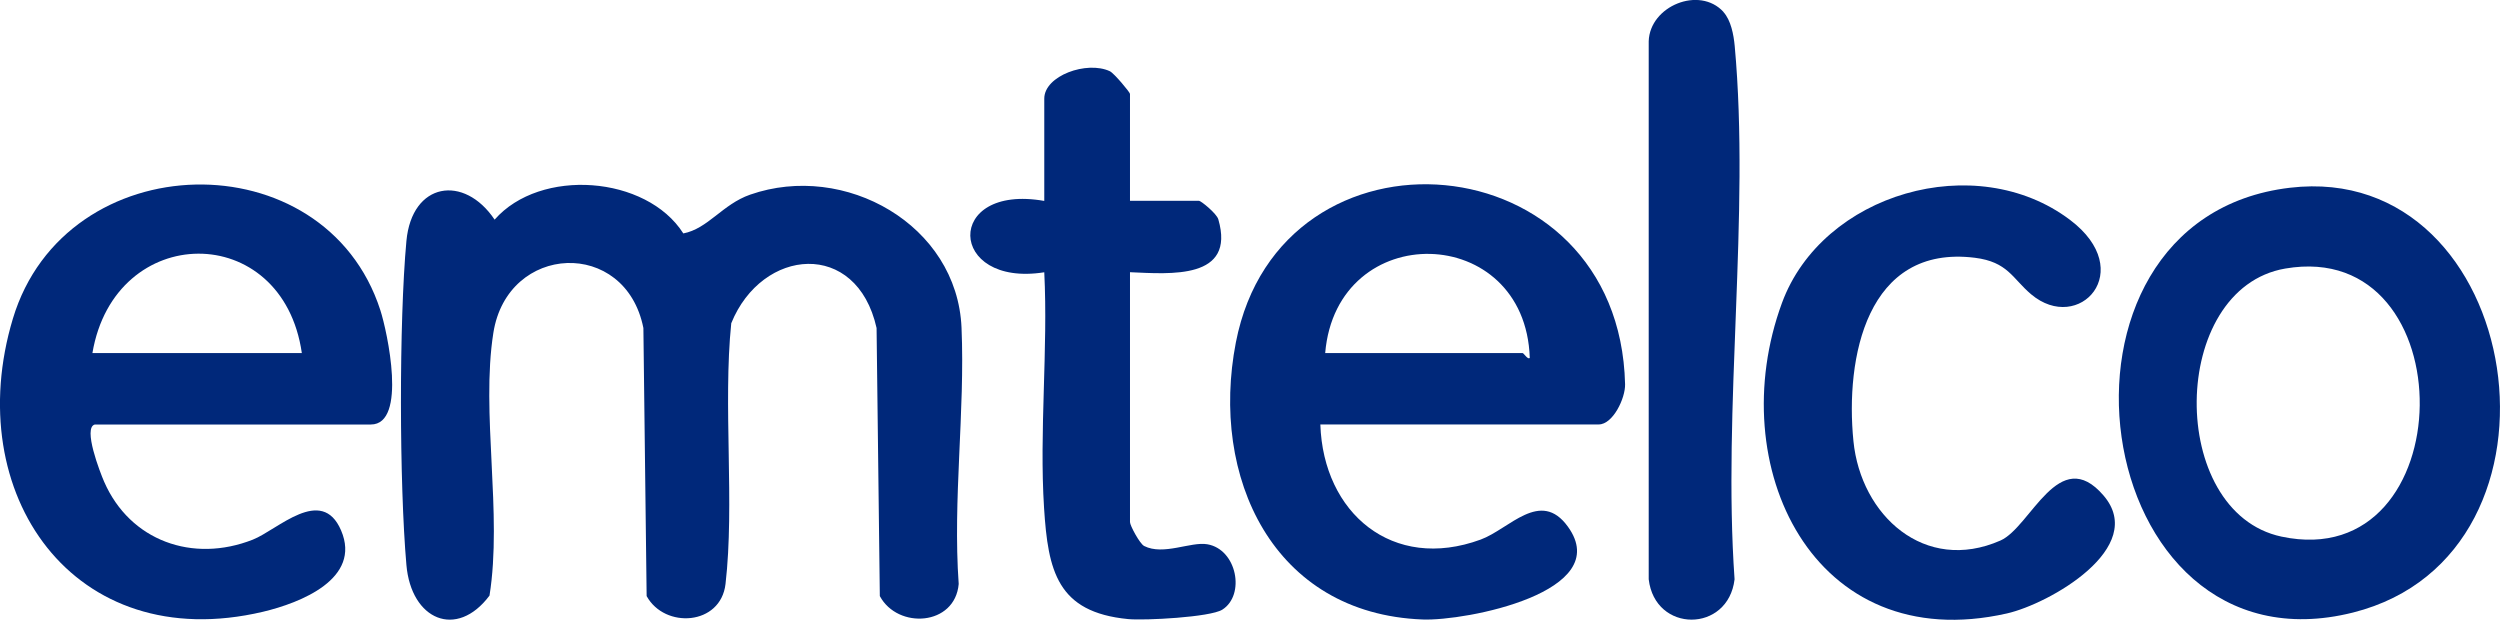
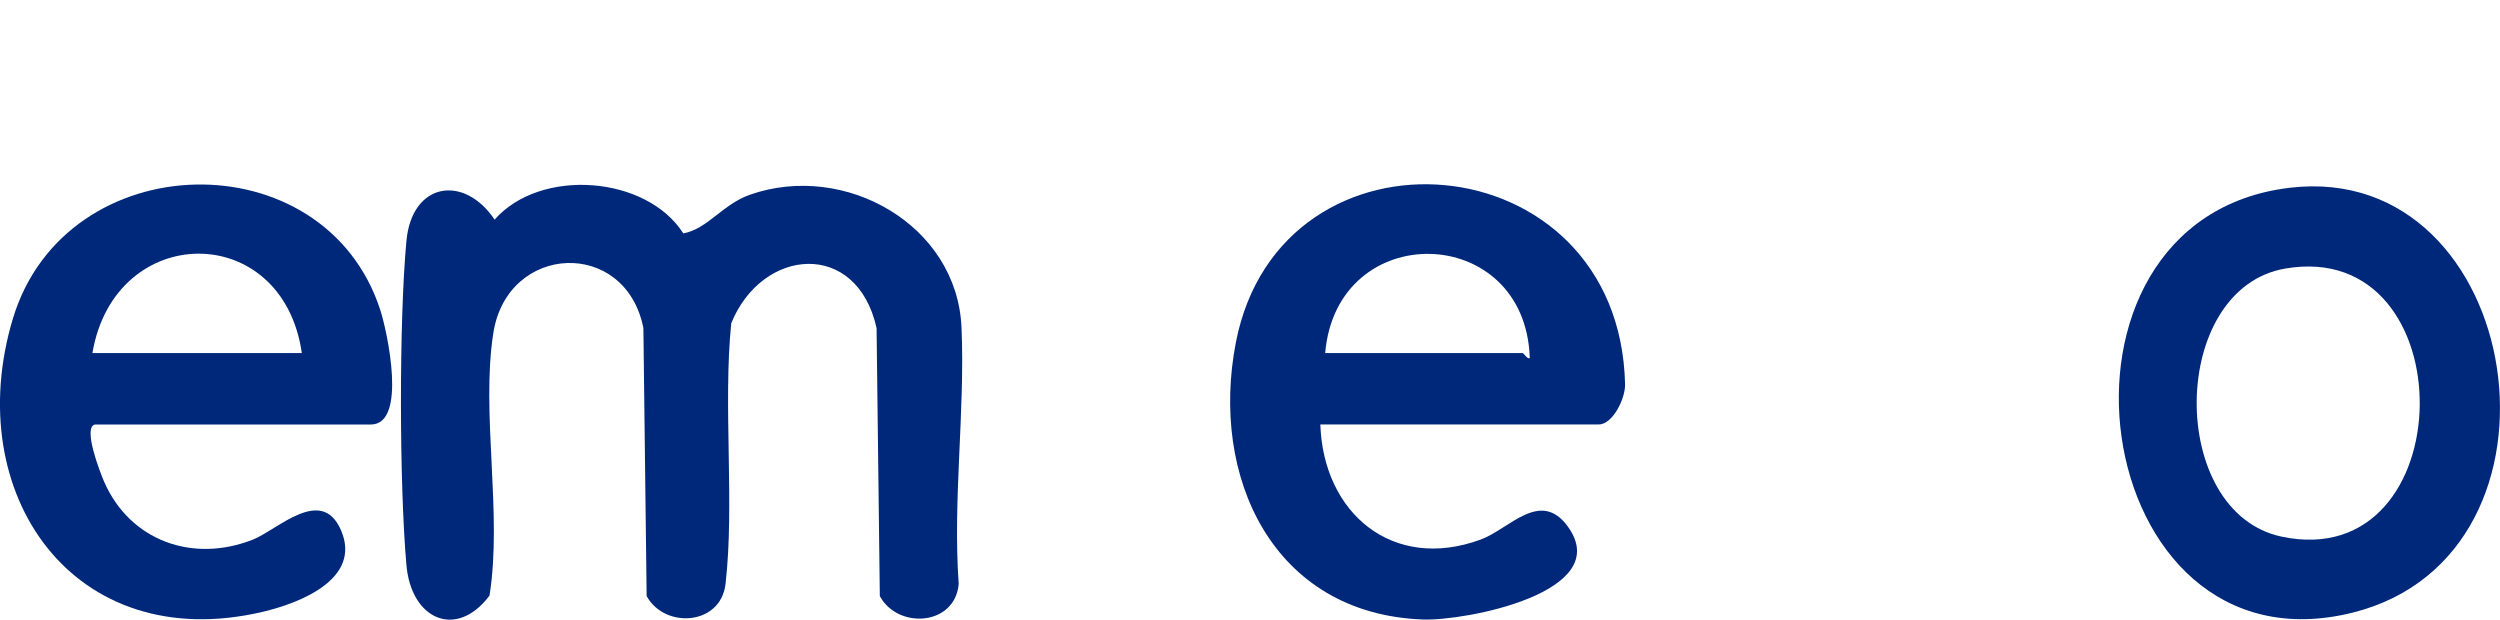
<svg xmlns="http://www.w3.org/2000/svg" id="Capa_2" data-name="Capa 2" viewBox="0 0 361.95 89.74">
  <defs>
    <style>
      .cls-1 {
        fill: #00287a;
      }
    </style>
  </defs>
  <g id="Capa_1-2" data-name="Capa 1">
    <g>
      <path class="cls-1" d="M98.91,33.8c3.59-.68,5.68-4.22,9.7-5.62,13.69-4.78,29.97,4.36,30.6,19.27.52,12.19-1.28,24.84-.41,37.1-.53,6.08-8.82,6.59-11.42,1.75l-.47-38.81c-2.87-12.86-16.59-11.67-21.04-.69-1.21,11.85.51,26.18-.83,37.75-.7,6.02-8.8,6.52-11.42,1.75l-.47-38.81c-2.59-13.04-19.67-12.28-21.72.69-1.83,11.57,1.34,26.17-.56,38.05-4.76,6.35-11.34,3.52-12.03-4.43-1.03-11.73-1.08-35.23,0-46.91.79-8.52,8.35-9.68,12.77-3.09,6.62-7.55,21.98-6.38,27.31,1.98Z" />
      <path class="cls-1" d="M13.73,61.46c-1.76.44.75,6.91,1.35,8.29,3.75,8.57,12.84,11.8,21.52,8.38,3.6-1.42,9.96-7.91,12.78-1.34,3.01,7.01-5.91,10.5-11.3,11.78C10.61,95.05-5.74,71.44,1.86,46.15s45.18-26.11,53.21-1.23c.99,3.06,3.93,16.54-1.38,16.54H13.73ZM43.7,51.12c-2.78-19.31-27.1-19.07-30.32,0h30.32Z" />
      <path class="cls-1" d="M191.16,61.46c.42,12.82,10.46,21.34,23.21,16.66,4.17-1.53,8.65-7.38,12.63-1.87,6.85,9.48-14.82,13.68-21.02,13.44-21.71-.82-30.83-20.66-27.05-40.12,6.48-33.32,55.52-29.39,56.35,6.06.05,2.04-1.77,5.82-3.81,5.82h-40.31ZM191.85,51.12h28.6c.15,0,.78,1.03,1.03.69-.64-19.64-27.96-20.26-29.62-.69Z" />
      <path class="cls-1" d="M331.55,27.18c33.97-4,42.86,53,9.13,61.5-38.63,9.72-47.71-56.96-9.13-61.5ZM330.86,38.88c-16.89,2.91-17.12,35.28-.55,38.81,26.34,5.6,26.86-43.33.55-38.81Z" />
-       <path class="cls-1" d="M294.07,42.61c-2.72-2.3-3.37-4.69-8.15-5.29-15.69-1.95-18.78,14.53-17.58,26.54,1.07,10.77,10.32,19.21,21.28,14.4,4.41-1.94,8.46-14.06,14.93-6.52s-7.84,15.69-14.01,17.08c-28.06,6.33-41.19-21.44-32.55-44.95,5.84-15.9,28.06-22.33,41.7-12.04,9.83,7.41,1.28,16.6-5.62,10.78Z" />
-       <path class="cls-1" d="M163.6,29.07h9.99c.28,0,2.56,1.84,2.8,2.69,2.53,8.76-6.95,7.9-12.79,7.65v36.18c0,.5,1.42,3.14,2.05,3.46,2.78,1.42,6.77-.67,9.15-.25,4.29.74,5.53,7.35,2.16,9.47-1.74,1.09-11.24,1.59-13.63,1.36-10.28-.99-11.59-6.98-12.17-16.07-.71-11.1.59-22.96.03-34.14-14.03,2.22-14.53-12.89,0-10.33v-14.81c0-3.33,6.18-5.52,9.49-3.97.63.3,2.92,3.06,2.92,3.28v15.5Z" />
-       <path class="cls-1" d="M249.51,1.73c1.1,1.2,1.49,3.31,1.64,4.92,2.24,24.49-1.76,52.37-.02,77.22-.92,7.78-11.52,7.8-12.43,0V5.97c.16-5.1,7.34-8.05,10.82-4.25Z" />
    </g>
  </g>
</svg>